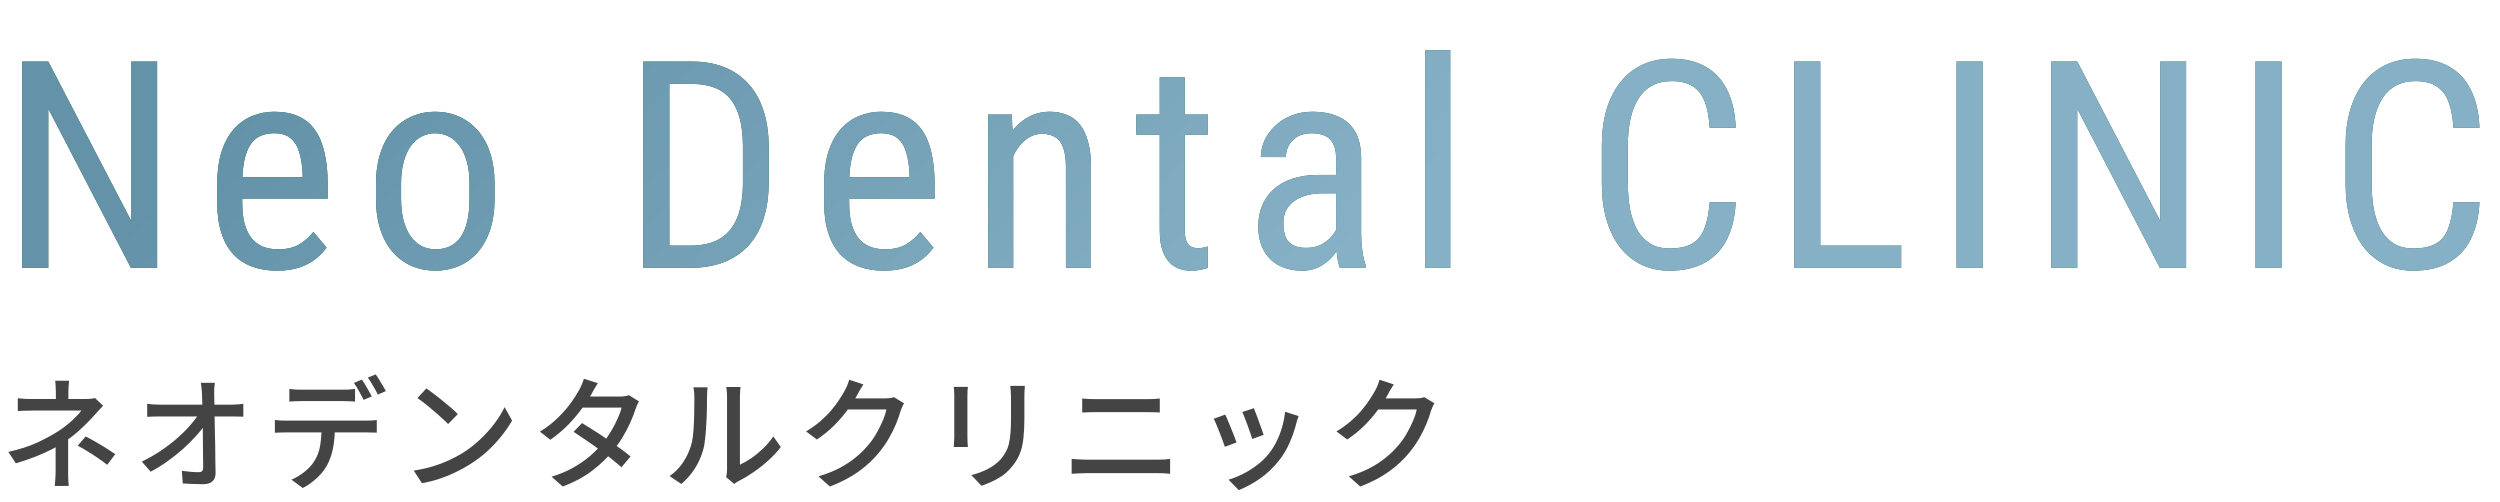
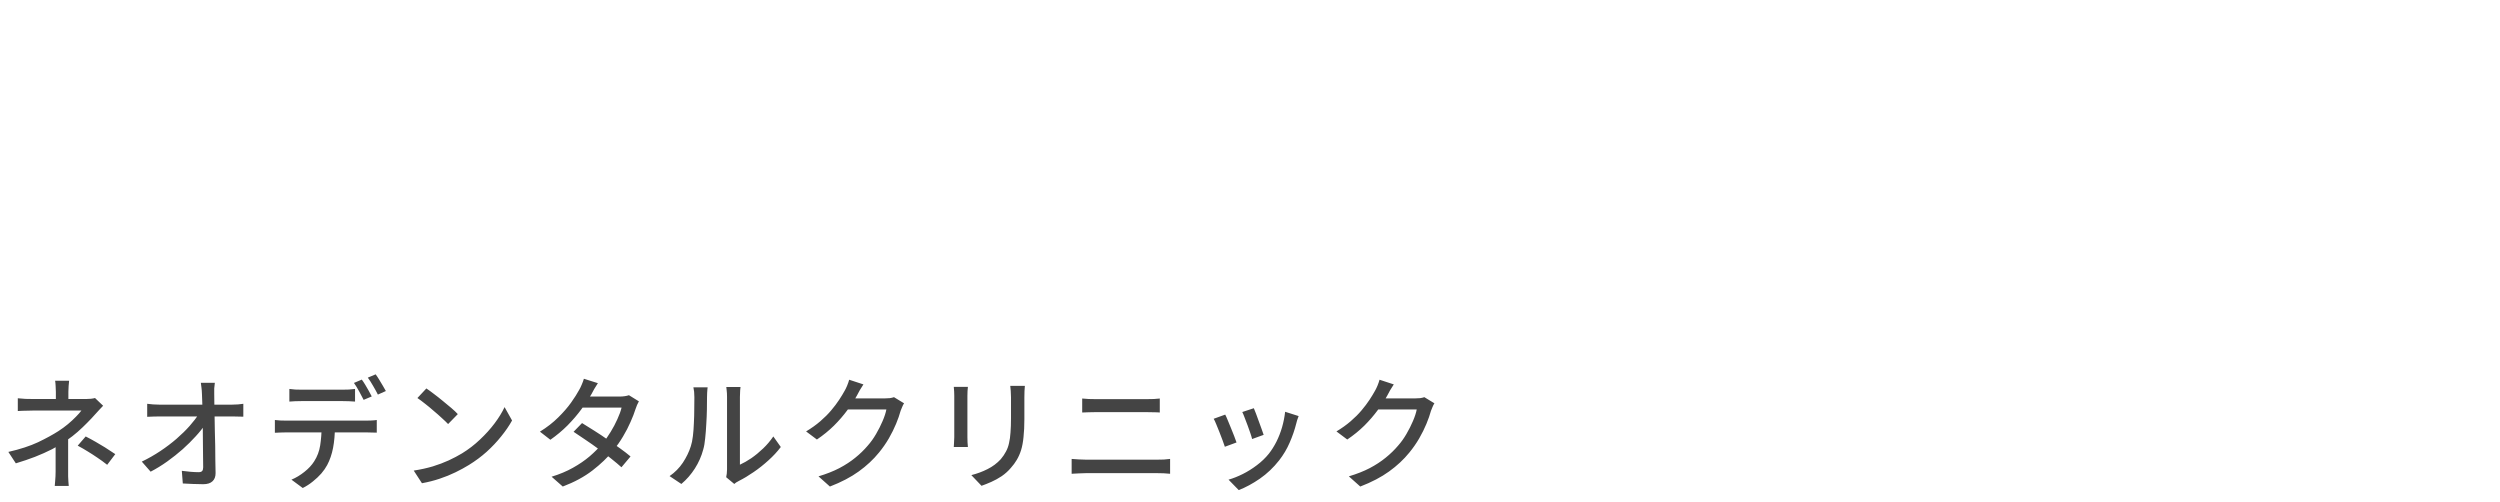
<svg xmlns="http://www.w3.org/2000/svg" width="224" height="45" viewBox="0 0 224 45" fill="none">
  <path d="M6.193 34.112C6.178 34.237 6.164 34.394 6.149 34.585C6.134 34.768 6.127 34.941 6.127 35.102C6.127 35.205 6.127 35.329 6.127 35.476C6.127 35.615 6.127 35.755 6.127 35.894C6.127 36.033 6.127 36.151 6.127 36.246H5.005C5.005 36.151 5.005 36.037 5.005 35.905C5.005 35.766 5.005 35.626 5.005 35.487C5.005 35.34 5.005 35.212 5.005 35.102C5.005 34.933 4.998 34.757 4.983 34.574C4.976 34.391 4.961 34.237 4.939 34.112H6.193ZM9.24 36.356C9.123 36.473 8.998 36.605 8.866 36.752C8.734 36.891 8.62 37.016 8.525 37.126C8.327 37.353 8.092 37.603 7.821 37.874C7.557 38.145 7.267 38.42 6.952 38.699C6.644 38.97 6.318 39.223 5.973 39.458C5.577 39.737 5.141 40.001 4.664 40.25C4.187 40.492 3.678 40.719 3.135 40.932C2.6 41.137 2.028 41.332 1.419 41.515L0.748 40.492C1.804 40.25 2.691 39.96 3.41 39.623C4.129 39.278 4.734 38.948 5.225 38.633C5.533 38.435 5.819 38.226 6.083 38.006C6.354 37.779 6.593 37.559 6.798 37.346C7.011 37.133 7.176 36.946 7.293 36.785C7.205 36.785 7.047 36.785 6.82 36.785C6.6 36.785 6.34 36.785 6.039 36.785C5.738 36.785 5.427 36.785 5.104 36.785C4.789 36.785 4.484 36.785 4.191 36.785C3.898 36.785 3.641 36.785 3.421 36.785C3.208 36.785 3.062 36.785 2.981 36.785C2.856 36.785 2.702 36.789 2.519 36.796C2.343 36.796 2.171 36.8 2.002 36.807C1.841 36.814 1.705 36.822 1.595 36.829V35.685C1.786 35.707 2.013 35.725 2.277 35.74C2.541 35.747 2.768 35.751 2.959 35.751C3.04 35.751 3.197 35.751 3.432 35.751C3.667 35.751 3.945 35.751 4.268 35.751C4.591 35.751 4.928 35.751 5.28 35.751C5.639 35.751 5.984 35.751 6.314 35.751C6.651 35.751 6.945 35.751 7.194 35.751C7.443 35.751 7.623 35.751 7.733 35.751C7.88 35.751 8.019 35.744 8.151 35.729C8.29 35.714 8.411 35.692 8.514 35.663L9.24 36.356ZM6.105 38.842C6.105 39.047 6.105 39.297 6.105 39.59C6.105 39.883 6.105 40.195 6.105 40.525C6.105 40.848 6.105 41.159 6.105 41.46C6.105 41.761 6.105 42.021 6.105 42.241C6.105 42.373 6.105 42.52 6.105 42.681C6.112 42.835 6.12 42.985 6.127 43.132C6.142 43.286 6.153 43.422 6.16 43.539H4.906C4.921 43.429 4.932 43.297 4.939 43.143C4.954 42.996 4.965 42.842 4.972 42.681C4.979 42.52 4.983 42.373 4.983 42.241C4.983 42.028 4.983 41.79 4.983 41.526C4.983 41.262 4.983 40.991 4.983 40.712C4.983 40.433 4.983 40.173 4.983 39.931C4.983 39.689 4.983 39.48 4.983 39.304L6.105 38.842ZM9.603 41.647C9.288 41.398 8.991 41.181 8.712 40.998C8.433 40.807 8.155 40.628 7.876 40.459C7.597 40.283 7.293 40.107 6.963 39.931L7.678 39.106C8.023 39.282 8.327 39.447 8.591 39.601C8.862 39.755 9.134 39.916 9.405 40.085C9.676 40.254 9.984 40.455 10.329 40.69L9.603 41.647ZM19.25 34.299C19.228 34.46 19.21 34.629 19.195 34.805C19.188 34.974 19.188 35.139 19.195 35.3C19.195 35.549 19.199 35.846 19.206 36.191C19.213 36.536 19.221 36.917 19.228 37.335C19.235 37.746 19.243 38.175 19.25 38.622C19.265 39.062 19.276 39.506 19.283 39.953C19.29 40.393 19.294 40.822 19.294 41.24C19.301 41.658 19.309 42.043 19.316 42.395C19.316 42.71 19.224 42.952 19.041 43.121C18.858 43.297 18.579 43.385 18.205 43.385C17.904 43.385 17.596 43.378 17.281 43.363C16.973 43.348 16.672 43.334 16.379 43.319L16.291 42.186C16.548 42.223 16.812 42.252 17.083 42.274C17.362 42.296 17.6 42.307 17.798 42.307C17.952 42.307 18.058 42.27 18.117 42.197C18.176 42.124 18.205 42.014 18.205 41.867C18.205 41.603 18.201 41.295 18.194 40.943C18.194 40.591 18.19 40.213 18.183 39.81C18.183 39.399 18.179 38.985 18.172 38.567C18.172 38.142 18.168 37.727 18.161 37.324C18.154 36.921 18.143 36.547 18.128 36.202C18.121 35.85 18.11 35.549 18.095 35.3C18.088 35.08 18.073 34.889 18.051 34.728C18.036 34.567 18.018 34.424 17.996 34.299H19.25ZM13.189 36.18C13.343 36.202 13.519 36.22 13.717 36.235C13.922 36.25 14.113 36.257 14.289 36.257C14.384 36.257 14.56 36.257 14.817 36.257C15.081 36.257 15.396 36.257 15.763 36.257C16.13 36.257 16.522 36.257 16.94 36.257C17.365 36.257 17.787 36.257 18.205 36.257C18.623 36.257 19.012 36.257 19.371 36.257C19.73 36.257 20.035 36.257 20.284 36.257C20.541 36.257 20.706 36.257 20.779 36.257C20.94 36.257 21.124 36.25 21.329 36.235C21.534 36.213 21.692 36.195 21.802 36.18V37.335C21.655 37.328 21.49 37.324 21.307 37.324C21.131 37.317 20.973 37.313 20.834 37.313C20.761 37.313 20.599 37.313 20.35 37.313C20.101 37.313 19.793 37.313 19.426 37.313C19.059 37.313 18.663 37.313 18.238 37.313C17.813 37.313 17.384 37.313 16.951 37.313C16.526 37.313 16.126 37.313 15.752 37.313C15.385 37.313 15.074 37.313 14.817 37.313C14.56 37.313 14.392 37.313 14.311 37.313C14.12 37.313 13.93 37.317 13.739 37.324C13.548 37.324 13.365 37.331 13.189 37.346V36.18ZM12.705 41.361C13.284 41.082 13.838 40.767 14.366 40.415C14.894 40.063 15.378 39.696 15.818 39.315C16.265 38.926 16.658 38.541 16.995 38.16C17.332 37.779 17.604 37.423 17.809 37.093H18.37L18.381 38.028C18.168 38.358 17.886 38.714 17.534 39.095C17.189 39.476 16.801 39.861 16.368 40.25C15.935 40.631 15.473 40.998 14.982 41.35C14.498 41.695 14.003 41.999 13.497 42.263L12.705 41.361ZM25.927 34.849C26.096 34.871 26.272 34.889 26.455 34.904C26.638 34.911 26.818 34.915 26.994 34.915C27.126 34.915 27.317 34.915 27.566 34.915C27.823 34.915 28.105 34.915 28.413 34.915C28.721 34.915 29.025 34.915 29.326 34.915C29.634 34.915 29.909 34.915 30.151 34.915C30.4 34.915 30.587 34.915 30.712 34.915C30.881 34.915 31.06 34.911 31.251 34.904C31.449 34.889 31.636 34.871 31.812 34.849V35.982C31.636 35.967 31.453 35.956 31.262 35.949C31.071 35.942 30.888 35.938 30.712 35.938C30.587 35.938 30.4 35.938 30.151 35.938C29.909 35.938 29.634 35.938 29.326 35.938C29.025 35.938 28.721 35.938 28.413 35.938C28.105 35.938 27.826 35.938 27.577 35.938C27.328 35.938 27.137 35.938 27.005 35.938C26.822 35.938 26.635 35.942 26.444 35.949C26.253 35.956 26.081 35.967 25.927 35.982V34.849ZM24.629 37.632C24.783 37.647 24.944 37.661 25.113 37.676C25.289 37.683 25.461 37.687 25.63 37.687C25.725 37.687 25.912 37.687 26.191 37.687C26.477 37.687 26.822 37.687 27.225 37.687C27.636 37.687 28.072 37.687 28.534 37.687C29.003 37.687 29.473 37.687 29.942 37.687C30.411 37.687 30.848 37.687 31.251 37.687C31.654 37.687 31.995 37.687 32.274 37.687C32.56 37.687 32.747 37.687 32.835 37.687C32.952 37.687 33.099 37.683 33.275 37.676C33.458 37.669 33.62 37.654 33.759 37.632V38.765C33.627 38.758 33.473 38.754 33.297 38.754C33.128 38.747 32.974 38.743 32.835 38.743C32.747 38.743 32.56 38.743 32.274 38.743C31.995 38.743 31.654 38.743 31.251 38.743C30.848 38.743 30.411 38.743 29.942 38.743C29.473 38.743 29.003 38.743 28.534 38.743C28.072 38.743 27.636 38.743 27.225 38.743C26.822 38.743 26.477 38.743 26.191 38.743C25.912 38.743 25.725 38.743 25.63 38.743C25.469 38.743 25.3 38.747 25.124 38.754C24.948 38.754 24.783 38.761 24.629 38.776V37.632ZM30.008 38.215C30.008 38.919 29.953 39.557 29.843 40.129C29.733 40.701 29.557 41.214 29.315 41.669C29.183 41.918 29.007 42.171 28.787 42.428C28.567 42.677 28.314 42.916 28.028 43.143C27.749 43.37 27.449 43.565 27.126 43.726L26.114 42.978C26.517 42.809 26.902 42.578 27.269 42.285C27.643 41.992 27.936 41.676 28.149 41.339C28.428 40.906 28.607 40.43 28.688 39.909C28.769 39.381 28.813 38.82 28.82 38.226L30.008 38.215ZM32.417 34.013C32.512 34.138 32.615 34.292 32.725 34.475C32.835 34.658 32.941 34.842 33.044 35.025C33.147 35.208 33.235 35.373 33.308 35.52L32.582 35.828C32.472 35.608 32.336 35.351 32.175 35.058C32.014 34.765 31.86 34.515 31.713 34.31L32.417 34.013ZM33.66 33.54C33.763 33.679 33.869 33.841 33.979 34.024C34.096 34.207 34.206 34.391 34.309 34.574C34.419 34.75 34.507 34.904 34.573 35.036L33.858 35.355C33.741 35.12 33.598 34.86 33.429 34.574C33.268 34.288 33.11 34.042 32.956 33.837L33.66 33.54ZM38.203 34.805C38.401 34.937 38.628 35.102 38.885 35.3C39.142 35.491 39.402 35.696 39.666 35.916C39.937 36.136 40.194 36.349 40.436 36.554C40.678 36.759 40.872 36.943 41.019 37.104L40.15 37.995C40.011 37.848 39.827 37.672 39.6 37.467C39.373 37.254 39.127 37.038 38.863 36.818C38.606 36.591 38.35 36.378 38.093 36.18C37.836 35.975 37.605 35.802 37.4 35.663L38.203 34.805ZM37.07 42.164C37.686 42.069 38.254 41.944 38.775 41.79C39.296 41.629 39.772 41.449 40.205 41.251C40.645 41.046 41.041 40.837 41.393 40.624C41.98 40.265 42.519 39.85 43.01 39.381C43.509 38.912 43.945 38.428 44.319 37.929C44.693 37.43 44.99 36.946 45.21 36.477L45.881 37.676C45.617 38.153 45.291 38.629 44.902 39.106C44.521 39.583 44.088 40.041 43.604 40.481C43.12 40.914 42.592 41.306 42.02 41.658C41.653 41.885 41.25 42.105 40.81 42.318C40.377 42.531 39.908 42.721 39.402 42.89C38.903 43.059 38.372 43.194 37.807 43.297L37.07 42.164ZM52.151 37.907C52.496 38.112 52.866 38.343 53.262 38.6C53.658 38.849 54.054 39.113 54.45 39.392C54.846 39.663 55.22 39.927 55.572 40.184C55.931 40.441 56.239 40.679 56.496 40.899L55.682 41.867C55.433 41.64 55.132 41.387 54.78 41.108C54.435 40.829 54.061 40.543 53.658 40.25C53.262 39.957 52.866 39.678 52.47 39.414C52.081 39.143 51.722 38.901 51.392 38.688L52.151 37.907ZM57.244 35.96C57.193 36.048 57.138 36.158 57.079 36.29C57.028 36.415 56.984 36.532 56.947 36.642C56.837 36.994 56.687 37.383 56.496 37.808C56.313 38.233 56.089 38.666 55.825 39.106C55.568 39.539 55.279 39.957 54.956 40.36C54.45 40.983 53.827 41.581 53.086 42.153C52.353 42.718 51.465 43.198 50.424 43.594L49.423 42.714C50.142 42.494 50.78 42.226 51.337 41.911C51.902 41.596 52.4 41.255 52.833 40.888C53.266 40.514 53.643 40.136 53.966 39.755C54.237 39.432 54.487 39.08 54.714 38.699C54.949 38.318 55.15 37.936 55.319 37.555C55.495 37.174 55.62 36.829 55.693 36.521H51.766L52.184 35.531H55.528C55.682 35.531 55.832 35.52 55.979 35.498C56.126 35.476 56.25 35.447 56.353 35.41L57.244 35.96ZM53.57 34.332C53.46 34.493 53.35 34.669 53.24 34.86C53.137 35.051 53.057 35.201 52.998 35.311C52.763 35.722 52.463 36.173 52.096 36.664C51.737 37.155 51.322 37.639 50.853 38.116C50.384 38.585 49.87 39.014 49.313 39.403L48.378 38.677C49.016 38.281 49.562 37.856 50.017 37.401C50.479 36.946 50.864 36.503 51.172 36.07C51.48 35.637 51.722 35.256 51.898 34.926C51.964 34.816 52.037 34.666 52.118 34.475C52.206 34.277 52.272 34.097 52.316 33.936L53.57 34.332ZM65.065 42.758C65.087 42.663 65.105 42.556 65.12 42.439C65.135 42.314 65.142 42.19 65.142 42.065C65.142 41.984 65.142 41.823 65.142 41.581C65.142 41.332 65.142 41.031 65.142 40.679C65.142 40.32 65.142 39.935 65.142 39.524C65.142 39.106 65.142 38.688 65.142 38.27C65.142 37.845 65.142 37.449 65.142 37.082C65.142 36.715 65.142 36.396 65.142 36.125C65.142 35.854 65.142 35.663 65.142 35.553C65.142 35.326 65.131 35.131 65.109 34.97C65.087 34.809 65.076 34.71 65.076 34.673H66.352C66.352 34.71 66.341 34.809 66.319 34.97C66.304 35.131 66.297 35.326 66.297 35.553C66.297 35.663 66.297 35.846 66.297 36.103C66.297 36.36 66.297 36.664 66.297 37.016C66.297 37.361 66.297 37.731 66.297 38.127C66.297 38.516 66.297 38.904 66.297 39.293C66.297 39.674 66.297 40.03 66.297 40.36C66.297 40.69 66.297 40.969 66.297 41.196C66.297 41.423 66.297 41.57 66.297 41.636C66.62 41.489 66.961 41.295 67.32 41.053C67.679 40.804 68.031 40.514 68.376 40.184C68.721 39.854 69.025 39.495 69.289 39.106L69.96 40.052C69.645 40.47 69.274 40.87 68.849 41.251C68.431 41.632 67.991 41.981 67.529 42.296C67.074 42.611 66.634 42.875 66.209 43.088C66.106 43.139 66.022 43.187 65.956 43.231C65.89 43.282 65.835 43.326 65.791 43.363L65.065 42.758ZM59.994 42.659C60.471 42.329 60.867 41.929 61.182 41.46C61.497 40.983 61.736 40.492 61.897 39.986C61.978 39.744 62.04 39.44 62.084 39.073C62.128 38.706 62.157 38.318 62.172 37.907C62.194 37.489 62.205 37.078 62.205 36.675C62.212 36.272 62.216 35.912 62.216 35.597C62.216 35.406 62.209 35.241 62.194 35.102C62.179 34.963 62.157 34.831 62.128 34.706H63.404C63.404 34.735 63.397 34.798 63.382 34.893C63.375 34.981 63.367 35.087 63.36 35.212C63.353 35.329 63.349 35.454 63.349 35.586C63.349 35.901 63.345 36.272 63.338 36.697C63.331 37.115 63.312 37.548 63.283 37.995C63.261 38.442 63.228 38.868 63.184 39.271C63.147 39.674 63.089 40.012 63.008 40.283C62.847 40.884 62.597 41.449 62.26 41.977C61.923 42.505 61.519 42.967 61.05 43.363L59.994 42.659ZM81.004 36.136C80.945 36.224 80.89 36.33 80.839 36.455C80.788 36.58 80.74 36.697 80.696 36.807C80.601 37.159 80.465 37.548 80.289 37.973C80.113 38.398 79.897 38.835 79.64 39.282C79.383 39.722 79.09 40.144 78.76 40.547C78.254 41.17 77.649 41.735 76.945 42.241C76.248 42.747 75.387 43.198 74.36 43.594L73.337 42.681C74.048 42.468 74.672 42.223 75.207 41.944C75.75 41.658 76.226 41.346 76.637 41.009C77.055 40.672 77.425 40.312 77.748 39.931C78.027 39.616 78.276 39.267 78.496 38.886C78.723 38.497 78.918 38.112 79.079 37.731C79.248 37.342 79.361 36.994 79.42 36.686H75.504L75.922 35.696C76.017 35.696 76.179 35.696 76.406 35.696C76.641 35.696 76.905 35.696 77.198 35.696C77.499 35.696 77.792 35.696 78.078 35.696C78.371 35.696 78.624 35.696 78.837 35.696C79.057 35.696 79.204 35.696 79.277 35.696C79.431 35.696 79.581 35.689 79.728 35.674C79.875 35.652 79.999 35.623 80.102 35.586L81.004 36.136ZM77.363 34.442C77.253 34.603 77.143 34.779 77.033 34.97C76.93 35.161 76.85 35.311 76.791 35.421C76.564 35.839 76.274 36.283 75.922 36.752C75.577 37.221 75.178 37.683 74.723 38.138C74.268 38.585 73.759 39 73.194 39.381L72.226 38.655C72.703 38.369 73.128 38.065 73.502 37.742C73.876 37.419 74.199 37.097 74.47 36.774C74.749 36.444 74.987 36.129 75.185 35.828C75.383 35.527 75.548 35.256 75.68 35.014C75.746 34.904 75.819 34.754 75.9 34.563C75.981 34.365 76.043 34.185 76.087 34.024L77.363 34.442ZM91.828 34.574C91.821 34.713 91.81 34.867 91.795 35.036C91.788 35.205 91.784 35.388 91.784 35.586C91.784 35.755 91.784 35.964 91.784 36.213C91.784 36.455 91.784 36.701 91.784 36.95C91.784 37.192 91.784 37.39 91.784 37.544C91.784 38.167 91.758 38.706 91.707 39.161C91.663 39.616 91.59 40.008 91.487 40.338C91.384 40.661 91.256 40.95 91.102 41.207C90.955 41.456 90.779 41.695 90.574 41.922C90.339 42.201 90.068 42.446 89.76 42.659C89.452 42.864 89.14 43.037 88.825 43.176C88.51 43.315 88.216 43.433 87.945 43.528L87.032 42.571C87.553 42.439 88.037 42.259 88.484 42.032C88.939 41.805 89.335 41.508 89.672 41.141C89.863 40.914 90.017 40.686 90.134 40.459C90.259 40.232 90.35 39.979 90.409 39.7C90.475 39.421 90.519 39.102 90.541 38.743C90.57 38.384 90.585 37.962 90.585 37.478C90.585 37.317 90.585 37.115 90.585 36.873C90.585 36.631 90.585 36.393 90.585 36.158C90.585 35.923 90.585 35.733 90.585 35.586C90.585 35.388 90.578 35.205 90.563 35.036C90.548 34.867 90.534 34.713 90.519 34.574H91.828ZM86.724 34.662C86.717 34.772 86.706 34.897 86.691 35.036C86.684 35.175 86.68 35.322 86.68 35.476C86.68 35.542 86.68 35.667 86.68 35.85C86.68 36.026 86.68 36.239 86.68 36.488C86.68 36.737 86.68 36.998 86.68 37.269C86.68 37.54 86.68 37.804 86.68 38.061C86.68 38.318 86.68 38.545 86.68 38.743C86.68 38.934 86.68 39.073 86.68 39.161C86.68 39.3 86.684 39.458 86.691 39.634C86.706 39.803 86.717 39.942 86.724 40.052H85.459C85.466 39.964 85.474 39.836 85.481 39.667C85.496 39.491 85.503 39.322 85.503 39.161C85.503 39.073 85.503 38.93 85.503 38.732C85.503 38.534 85.503 38.31 85.503 38.061C85.503 37.804 85.503 37.54 85.503 37.269C85.503 36.99 85.503 36.73 85.503 36.488C85.503 36.239 85.503 36.026 85.503 35.85C85.503 35.667 85.503 35.542 85.503 35.476C85.503 35.373 85.499 35.241 85.492 35.08C85.485 34.911 85.474 34.772 85.459 34.662H86.724ZM96.965 35.707C97.148 35.722 97.343 35.736 97.548 35.751C97.753 35.758 97.948 35.762 98.131 35.762C98.263 35.762 98.454 35.762 98.703 35.762C98.96 35.762 99.246 35.762 99.561 35.762C99.876 35.762 100.203 35.762 100.54 35.762C100.877 35.762 101.196 35.762 101.497 35.762C101.798 35.762 102.062 35.762 102.289 35.762C102.516 35.762 102.678 35.762 102.773 35.762C102.986 35.762 103.191 35.758 103.389 35.751C103.594 35.736 103.77 35.722 103.917 35.707V36.961C103.77 36.946 103.591 36.939 103.378 36.939C103.165 36.932 102.964 36.928 102.773 36.928C102.685 36.928 102.524 36.928 102.289 36.928C102.054 36.928 101.776 36.928 101.453 36.928C101.138 36.928 100.808 36.928 100.463 36.928C100.118 36.928 99.785 36.928 99.462 36.928C99.147 36.928 98.872 36.928 98.637 36.928C98.402 36.928 98.237 36.928 98.142 36.928C97.944 36.928 97.742 36.932 97.537 36.939C97.332 36.939 97.141 36.946 96.965 36.961V35.707ZM96.019 41.119C96.224 41.134 96.433 41.148 96.646 41.163C96.859 41.178 97.068 41.185 97.273 41.185C97.368 41.185 97.544 41.185 97.801 41.185C98.058 41.185 98.366 41.185 98.725 41.185C99.092 41.185 99.48 41.185 99.891 41.185C100.309 41.185 100.723 41.185 101.134 41.185C101.545 41.185 101.93 41.185 102.289 41.185C102.656 41.185 102.967 41.185 103.224 41.185C103.481 41.185 103.653 41.185 103.741 41.185C103.917 41.185 104.1 41.181 104.291 41.174C104.482 41.159 104.665 41.141 104.841 41.119V42.45C104.665 42.428 104.474 42.413 104.269 42.406C104.071 42.399 103.895 42.395 103.741 42.395C103.653 42.395 103.481 42.395 103.224 42.395C102.967 42.395 102.656 42.395 102.289 42.395C101.93 42.395 101.545 42.395 101.134 42.395C100.723 42.395 100.309 42.395 99.891 42.395C99.48 42.395 99.092 42.395 98.725 42.395C98.366 42.395 98.058 42.395 97.801 42.395C97.544 42.395 97.368 42.395 97.273 42.395C97.068 42.395 96.855 42.402 96.635 42.417C96.422 42.424 96.217 42.435 96.019 42.45V41.119ZM112.343 36.576C112.394 36.686 112.46 36.851 112.541 37.071C112.622 37.284 112.706 37.515 112.794 37.764C112.889 38.006 112.974 38.237 113.047 38.457C113.128 38.677 113.186 38.846 113.223 38.963L112.189 39.337C112.16 39.205 112.108 39.033 112.035 38.82C111.962 38.6 111.881 38.373 111.793 38.138C111.705 37.896 111.617 37.665 111.529 37.445C111.448 37.225 111.375 37.049 111.309 36.917L112.343 36.576ZM116.358 37.28C116.307 37.419 116.263 37.54 116.226 37.643C116.197 37.746 116.171 37.841 116.149 37.929C116.002 38.516 115.804 39.091 115.555 39.656C115.313 40.221 114.998 40.752 114.609 41.251C114.103 41.896 113.527 42.443 112.882 42.89C112.244 43.33 111.613 43.671 110.99 43.913L110.077 42.978C110.488 42.861 110.913 42.692 111.353 42.472C111.793 42.252 112.215 41.988 112.618 41.68C113.029 41.372 113.384 41.031 113.685 40.657C113.934 40.342 114.162 39.982 114.367 39.579C114.572 39.168 114.741 38.736 114.873 38.281C115.005 37.819 115.097 37.357 115.148 36.895L116.358 37.28ZM109.78 37.148C109.846 37.273 109.923 37.445 110.011 37.665C110.106 37.878 110.202 38.109 110.297 38.358C110.4 38.607 110.495 38.846 110.583 39.073C110.671 39.3 110.741 39.491 110.792 39.645L109.747 40.03C109.703 39.891 109.637 39.704 109.549 39.469C109.461 39.227 109.366 38.978 109.263 38.721C109.168 38.464 109.072 38.23 108.977 38.017C108.889 37.797 108.812 37.632 108.746 37.522L109.78 37.148ZM128.524 36.136C128.465 36.224 128.41 36.33 128.359 36.455C128.308 36.58 128.26 36.697 128.216 36.807C128.121 37.159 127.985 37.548 127.809 37.973C127.633 38.398 127.417 38.835 127.16 39.282C126.903 39.722 126.61 40.144 126.28 40.547C125.774 41.17 125.169 41.735 124.465 42.241C123.768 42.747 122.907 43.198 121.88 43.594L120.857 42.681C121.568 42.468 122.192 42.223 122.727 41.944C123.27 41.658 123.746 41.346 124.157 41.009C124.575 40.672 124.945 40.312 125.268 39.931C125.547 39.616 125.796 39.267 126.016 38.886C126.243 38.497 126.438 38.112 126.599 37.731C126.768 37.342 126.881 36.994 126.94 36.686H123.024L123.442 35.696C123.537 35.696 123.699 35.696 123.926 35.696C124.161 35.696 124.425 35.696 124.718 35.696C125.019 35.696 125.312 35.696 125.598 35.696C125.891 35.696 126.144 35.696 126.357 35.696C126.577 35.696 126.724 35.696 126.797 35.696C126.951 35.696 127.101 35.689 127.248 35.674C127.395 35.652 127.519 35.623 127.622 35.586L128.524 36.136ZM124.883 34.442C124.773 34.603 124.663 34.779 124.553 34.97C124.45 35.161 124.37 35.311 124.311 35.421C124.084 35.839 123.794 36.283 123.442 36.752C123.097 37.221 122.698 37.683 122.243 38.138C121.788 38.585 121.279 39 120.714 39.381L119.746 38.655C120.223 38.369 120.648 38.065 121.022 37.742C121.396 37.419 121.719 37.097 121.99 36.774C122.269 36.444 122.507 36.129 122.705 35.828C122.903 35.527 123.068 35.256 123.2 35.014C123.266 34.904 123.339 34.754 123.42 34.563C123.501 34.365 123.563 34.185 123.607 34.024L124.883 34.442Z" fill="#444444" />
-   <path d="M14.079 5.516V24H11.73L4.329 9.743V24H1.993V5.516H4.329L11.769 19.811V5.516H14.079ZM24.805 24.254C23.984 24.254 23.243 24.131 22.583 23.886C21.923 23.64 21.36 23.268 20.895 22.769C20.429 22.261 20.073 21.622 19.828 20.852C19.583 20.081 19.46 19.172 19.46 18.122V16.573C19.46 15.363 19.599 14.339 19.879 13.501C20.167 12.663 20.552 11.99 21.034 11.482C21.517 10.966 22.062 10.594 22.672 10.365C23.281 10.128 23.907 10.01 24.551 10.01C25.414 10.01 26.15 10.149 26.76 10.429C27.369 10.708 27.864 11.123 28.245 11.673C28.626 12.223 28.905 12.9 29.083 13.704C29.269 14.508 29.362 15.435 29.362 16.484V17.792H20.78V15.875H27.115V15.558C27.081 14.847 26.984 14.22 26.823 13.679C26.671 13.137 26.417 12.714 26.061 12.409C25.706 12.096 25.202 11.94 24.551 11.94C24.136 11.94 23.751 12.011 23.395 12.155C23.048 12.291 22.748 12.532 22.494 12.879C22.249 13.217 22.054 13.687 21.91 14.288C21.775 14.889 21.707 15.651 21.707 16.573V18.122C21.707 18.858 21.775 19.493 21.91 20.026C22.054 20.551 22.261 20.987 22.532 21.334C22.811 21.672 23.15 21.926 23.548 22.096C23.954 22.256 24.415 22.337 24.932 22.337C25.685 22.337 26.307 22.193 26.798 21.905C27.289 21.609 27.716 21.232 28.08 20.775L29.261 22.185C29.015 22.532 28.694 22.866 28.296 23.188C27.907 23.501 27.424 23.759 26.849 23.962C26.282 24.157 25.6 24.254 24.805 24.254ZM33.689 17.792V16.484C33.689 15.418 33.825 14.483 34.096 13.679C34.366 12.866 34.743 12.189 35.225 11.648C35.708 11.106 36.271 10.7 36.914 10.429C37.557 10.149 38.247 10.01 38.983 10.01C39.736 10.01 40.435 10.149 41.078 10.429C41.721 10.7 42.284 11.106 42.766 11.648C43.257 12.189 43.638 12.866 43.909 13.679C44.18 14.483 44.315 15.418 44.315 16.484V17.792C44.315 18.858 44.18 19.798 43.909 20.61C43.638 21.414 43.262 22.087 42.779 22.629C42.297 23.171 41.734 23.577 41.091 23.848C40.447 24.119 39.753 24.254 39.009 24.254C38.264 24.254 37.57 24.119 36.927 23.848C36.283 23.577 35.716 23.171 35.225 22.629C34.743 22.087 34.366 21.414 34.096 20.61C33.825 19.798 33.689 18.858 33.689 17.792ZM35.936 16.484V17.792C35.936 18.545 36.013 19.205 36.165 19.773C36.317 20.34 36.533 20.814 36.812 21.194C37.092 21.575 37.417 21.863 37.79 22.058C38.162 22.244 38.569 22.337 39.009 22.337C39.516 22.337 39.961 22.244 40.342 22.058C40.731 21.863 41.053 21.575 41.306 21.194C41.56 20.814 41.751 20.34 41.878 19.773C42.005 19.205 42.068 18.545 42.068 17.792V16.484C42.068 15.731 41.992 15.075 41.84 14.517C41.687 13.95 41.471 13.476 41.192 13.095C40.913 12.705 40.583 12.418 40.202 12.231C39.83 12.037 39.423 11.94 38.983 11.94C38.552 11.94 38.15 12.037 37.777 12.231C37.405 12.418 37.079 12.705 36.8 13.095C36.529 13.476 36.317 13.95 36.165 14.517C36.013 15.075 35.936 15.731 35.936 16.484ZM61.831 24H58.682L58.708 22.007H61.831C62.94 22.007 63.841 21.795 64.535 21.372C65.229 20.94 65.741 20.306 66.071 19.468C66.401 18.621 66.566 17.576 66.566 16.332V13.171C66.566 12.189 66.473 11.343 66.287 10.632C66.101 9.921 65.821 9.337 65.449 8.88C65.076 8.423 64.607 8.084 64.04 7.864C63.473 7.636 62.808 7.521 62.047 7.521H58.619V5.516H62.047C63.088 5.516 64.027 5.681 64.865 6.011C65.703 6.332 66.422 6.819 67.023 7.471C67.624 8.114 68.081 8.914 68.394 9.87C68.716 10.826 68.877 11.935 68.877 13.196V16.332C68.877 17.593 68.716 18.702 68.394 19.658C68.081 20.615 67.62 21.414 67.01 22.058C66.401 22.701 65.66 23.188 64.789 23.518C63.925 23.839 62.94 24 61.831 24ZM59.977 5.516V24H57.641V5.516H59.977ZM79.183 24.254C78.362 24.254 77.622 24.131 76.962 23.886C76.301 23.64 75.739 23.268 75.273 22.769C74.808 22.261 74.452 21.622 74.207 20.852C73.961 20.081 73.838 19.172 73.838 18.122V16.573C73.838 15.363 73.978 14.339 74.257 13.501C74.545 12.663 74.93 11.99 75.413 11.482C75.895 10.966 76.441 10.594 77.05 10.365C77.66 10.128 78.286 10.01 78.929 10.01C79.793 10.01 80.529 10.149 81.138 10.429C81.748 10.708 82.243 11.123 82.624 11.673C83.004 12.223 83.284 12.9 83.462 13.704C83.648 14.508 83.741 15.435 83.741 16.484V17.792H75.159V15.875H81.494V15.558C81.46 14.847 81.363 14.22 81.202 13.679C81.049 13.137 80.796 12.714 80.44 12.409C80.085 12.096 79.581 11.94 78.929 11.94C78.515 11.94 78.129 12.011 77.774 12.155C77.427 12.291 77.127 12.532 76.873 12.879C76.627 13.217 76.433 13.687 76.289 14.288C76.153 14.889 76.085 15.651 76.085 16.573V18.122C76.085 18.858 76.153 19.493 76.289 20.026C76.433 20.551 76.64 20.987 76.911 21.334C77.19 21.672 77.529 21.926 77.926 22.096C78.333 22.256 78.794 22.337 79.31 22.337C80.063 22.337 80.686 22.193 81.176 21.905C81.667 21.609 82.095 21.232 82.459 20.775L83.639 22.185C83.394 22.532 83.072 22.866 82.674 23.188C82.285 23.501 81.803 23.759 81.227 23.962C80.66 24.157 79.979 24.254 79.183 24.254ZM90.785 13.196V24H88.538V10.264H90.658L90.785 13.196ZM90.239 16.611L89.325 16.573C89.316 15.634 89.422 14.766 89.642 13.971C89.871 13.167 90.192 12.468 90.607 11.876C91.03 11.284 91.534 10.826 92.118 10.505C92.702 10.175 93.349 10.01 94.06 10.01C94.619 10.01 95.126 10.103 95.584 10.289C96.04 10.467 96.43 10.755 96.751 11.152C97.073 11.55 97.319 12.066 97.488 12.701C97.665 13.328 97.754 14.093 97.754 14.999V24H95.507V14.974C95.507 14.254 95.427 13.679 95.266 13.247C95.114 12.807 94.877 12.49 94.555 12.295C94.242 12.092 93.844 11.99 93.362 11.99C92.922 11.99 92.511 12.113 92.13 12.358C91.749 12.604 91.415 12.942 91.127 13.374C90.848 13.806 90.628 14.301 90.467 14.859C90.315 15.409 90.239 15.993 90.239 16.611ZM108.226 10.264V12.066H101.815V10.264H108.226ZM103.91 6.925H106.157V20.598C106.157 21.063 106.212 21.414 106.322 21.651C106.44 21.888 106.588 22.045 106.766 22.121C106.944 22.197 107.134 22.235 107.337 22.235C107.49 22.235 107.659 22.218 107.845 22.185C108.031 22.142 108.158 22.108 108.226 22.083L108.213 24C108.061 24.059 107.858 24.114 107.604 24.165C107.35 24.224 107.028 24.254 106.639 24.254C106.157 24.254 105.708 24.14 105.293 23.911C104.879 23.683 104.544 23.302 104.29 22.769C104.037 22.227 103.91 21.499 103.91 20.585V6.925ZM119.713 21.651V14.199C119.713 13.658 119.629 13.222 119.459 12.892C119.299 12.562 119.053 12.32 118.723 12.168C118.401 12.016 117.995 11.94 117.504 11.94C117.03 11.94 116.62 12.037 116.273 12.231C115.934 12.426 115.672 12.684 115.486 13.006C115.308 13.328 115.219 13.683 115.219 14.072H112.972C112.972 13.581 113.078 13.095 113.289 12.612C113.509 12.13 113.823 11.694 114.229 11.305C114.635 10.907 115.122 10.594 115.689 10.365C116.264 10.128 116.908 10.01 117.619 10.01C118.465 10.01 119.214 10.149 119.866 10.429C120.517 10.7 121.029 11.144 121.402 11.762C121.774 12.38 121.96 13.2 121.96 14.225V21.004C121.96 21.461 121.994 21.948 122.062 22.464C122.138 22.98 122.244 23.424 122.379 23.797V24H120.056C119.946 23.729 119.861 23.369 119.802 22.921C119.743 22.464 119.713 22.041 119.713 21.651ZM120.069 15.672L120.094 17.322H118.533C117.999 17.322 117.513 17.381 117.073 17.5C116.641 17.619 116.269 17.792 115.955 18.02C115.642 18.241 115.401 18.516 115.232 18.846C115.071 19.176 114.991 19.552 114.991 19.976C114.991 20.526 115.067 20.966 115.219 21.296C115.371 21.617 115.6 21.85 115.905 21.994C116.209 22.138 116.594 22.21 117.06 22.21C117.627 22.21 118.126 22.079 118.558 21.816C118.99 21.554 119.324 21.237 119.561 20.864C119.806 20.492 119.921 20.145 119.904 19.823L120.399 20.877C120.365 21.207 120.255 21.567 120.069 21.956C119.891 22.337 119.641 22.705 119.32 23.061C118.998 23.408 118.617 23.695 118.177 23.924C117.745 24.144 117.259 24.254 116.717 24.254C115.922 24.254 115.223 24.102 114.622 23.797C114.03 23.492 113.569 23.044 113.239 22.451C112.909 21.859 112.744 21.127 112.744 20.255C112.744 19.595 112.858 18.985 113.086 18.427C113.315 17.868 113.653 17.386 114.102 16.98C114.55 16.565 115.113 16.243 115.79 16.015C116.476 15.786 117.267 15.672 118.164 15.672H120.069ZM129.944 4.5V24H127.709V4.5H129.944ZM153.185 18.122H155.521C155.461 19.392 155.203 20.488 154.746 21.41C154.298 22.324 153.642 23.027 152.778 23.518C151.924 24.009 150.853 24.254 149.567 24.254C148.644 24.254 147.81 24.072 147.066 23.708C146.321 23.344 145.682 22.824 145.149 22.146C144.624 21.461 144.222 20.64 143.943 19.684C143.663 18.727 143.524 17.652 143.524 16.459V13.044C143.524 11.859 143.663 10.788 143.943 9.832C144.23 8.876 144.641 8.059 145.174 7.382C145.716 6.696 146.372 6.172 147.142 5.808C147.92 5.444 148.801 5.262 149.782 5.262C150.984 5.262 152 5.503 152.829 5.985C153.667 6.459 154.31 7.158 154.759 8.08C155.216 8.994 155.47 10.116 155.521 11.444H153.185C153.125 10.471 152.973 9.68 152.728 9.07C152.482 8.452 152.118 8 151.636 7.712C151.162 7.416 150.544 7.268 149.782 7.268C149.105 7.268 148.517 7.403 148.018 7.674C147.527 7.945 147.121 8.334 146.799 8.842C146.486 9.341 146.249 9.946 146.088 10.657C145.936 11.36 145.859 12.147 145.859 13.019V16.459C145.859 17.271 145.923 18.029 146.05 18.731C146.185 19.434 146.397 20.052 146.685 20.585C146.981 21.11 147.366 21.52 147.84 21.816C148.314 22.113 148.889 22.261 149.567 22.261C150.421 22.261 151.098 22.121 151.598 21.842C152.097 21.562 152.465 21.118 152.702 20.509C152.948 19.899 153.109 19.104 153.185 18.122ZM170.347 22.007V24H162.679V22.007H170.347ZM163.098 5.516V24H160.762V5.516H163.098ZM177.644 5.516V24H175.309V5.516H177.644ZM195.873 5.516V24H193.524L186.123 9.743V24H183.787V5.516H186.123L193.562 19.811V5.516H195.873ZM204.428 5.516V24H202.092V5.516H204.428ZM219.825 18.122H222.161C222.102 19.392 221.843 20.488 221.386 21.41C220.938 22.324 220.282 23.027 219.419 23.518C218.564 24.009 217.493 24.254 216.207 24.254C215.284 24.254 214.451 24.072 213.706 23.708C212.961 23.344 212.322 22.824 211.789 22.146C211.264 21.461 210.862 20.64 210.583 19.684C210.303 18.727 210.164 17.652 210.164 16.459V13.044C210.164 11.859 210.303 10.788 210.583 9.832C210.87 8.876 211.281 8.059 211.814 7.382C212.356 6.696 213.012 6.172 213.782 5.808C214.561 5.444 215.441 5.262 216.423 5.262C217.624 5.262 218.64 5.503 219.469 5.985C220.307 6.459 220.951 7.158 221.399 8.08C221.856 8.994 222.11 10.116 222.161 11.444H219.825C219.766 10.471 219.613 9.68 219.368 9.07C219.122 8.452 218.759 8 218.276 7.712C217.802 7.416 217.184 7.268 216.423 7.268C215.745 7.268 215.157 7.403 214.658 7.674C214.167 7.945 213.761 8.334 213.439 8.842C213.126 9.341 212.889 9.946 212.728 10.657C212.576 11.36 212.5 12.147 212.5 13.019V16.459C212.5 17.271 212.563 18.029 212.69 18.731C212.826 19.434 213.037 20.052 213.325 20.585C213.621 21.11 214.006 21.52 214.48 21.816C214.954 22.113 215.53 22.261 216.207 22.261C217.062 22.261 217.739 22.121 218.238 21.842C218.737 21.562 219.106 21.118 219.342 20.509C219.588 19.899 219.749 19.104 219.825 18.122Z" fill="#236539" />
-   <path d="M14.079 5.516V24H11.73L4.329 9.743V24H1.993V5.516H4.329L11.769 19.811V5.516H14.079ZM24.805 24.254C23.984 24.254 23.243 24.131 22.583 23.886C21.923 23.64 21.36 23.268 20.895 22.769C20.429 22.261 20.073 21.622 19.828 20.852C19.583 20.081 19.46 19.172 19.46 18.122V16.573C19.46 15.363 19.599 14.339 19.879 13.501C20.167 12.663 20.552 11.99 21.034 11.482C21.517 10.966 22.062 10.594 22.672 10.365C23.281 10.128 23.907 10.01 24.551 10.01C25.414 10.01 26.15 10.149 26.76 10.429C27.369 10.708 27.864 11.123 28.245 11.673C28.626 12.223 28.905 12.9 29.083 13.704C29.269 14.508 29.362 15.435 29.362 16.484V17.792H20.78V15.875H27.115V15.558C27.081 14.847 26.984 14.22 26.823 13.679C26.671 13.137 26.417 12.714 26.061 12.409C25.706 12.096 25.202 11.94 24.551 11.94C24.136 11.94 23.751 12.011 23.395 12.155C23.048 12.291 22.748 12.532 22.494 12.879C22.249 13.217 22.054 13.687 21.91 14.288C21.775 14.889 21.707 15.651 21.707 16.573V18.122C21.707 18.858 21.775 19.493 21.91 20.026C22.054 20.551 22.261 20.987 22.532 21.334C22.811 21.672 23.15 21.926 23.548 22.096C23.954 22.256 24.415 22.337 24.932 22.337C25.685 22.337 26.307 22.193 26.798 21.905C27.289 21.609 27.716 21.232 28.08 20.775L29.261 22.185C29.015 22.532 28.694 22.866 28.296 23.188C27.907 23.501 27.424 23.759 26.849 23.962C26.282 24.157 25.6 24.254 24.805 24.254ZM33.689 17.792V16.484C33.689 15.418 33.825 14.483 34.096 13.679C34.366 12.866 34.743 12.189 35.225 11.648C35.708 11.106 36.271 10.7 36.914 10.429C37.557 10.149 38.247 10.01 38.983 10.01C39.736 10.01 40.435 10.149 41.078 10.429C41.721 10.7 42.284 11.106 42.766 11.648C43.257 12.189 43.638 12.866 43.909 13.679C44.18 14.483 44.315 15.418 44.315 16.484V17.792C44.315 18.858 44.18 19.798 43.909 20.61C43.638 21.414 43.262 22.087 42.779 22.629C42.297 23.171 41.734 23.577 41.091 23.848C40.447 24.119 39.753 24.254 39.009 24.254C38.264 24.254 37.57 24.119 36.927 23.848C36.283 23.577 35.716 23.171 35.225 22.629C34.743 22.087 34.366 21.414 34.096 20.61C33.825 19.798 33.689 18.858 33.689 17.792ZM35.936 16.484V17.792C35.936 18.545 36.013 19.205 36.165 19.773C36.317 20.34 36.533 20.814 36.812 21.194C37.092 21.575 37.417 21.863 37.79 22.058C38.162 22.244 38.569 22.337 39.009 22.337C39.516 22.337 39.961 22.244 40.342 22.058C40.731 21.863 41.053 21.575 41.306 21.194C41.56 20.814 41.751 20.34 41.878 19.773C42.005 19.205 42.068 18.545 42.068 17.792V16.484C42.068 15.731 41.992 15.075 41.84 14.517C41.687 13.95 41.471 13.476 41.192 13.095C40.913 12.705 40.583 12.418 40.202 12.231C39.83 12.037 39.423 11.94 38.983 11.94C38.552 11.94 38.15 12.037 37.777 12.231C37.405 12.418 37.079 12.705 36.8 13.095C36.529 13.476 36.317 13.95 36.165 14.517C36.013 15.075 35.936 15.731 35.936 16.484ZM61.831 24H58.682L58.708 22.007H61.831C62.94 22.007 63.841 21.795 64.535 21.372C65.229 20.94 65.741 20.306 66.071 19.468C66.401 18.621 66.566 17.576 66.566 16.332V13.171C66.566 12.189 66.473 11.343 66.287 10.632C66.101 9.921 65.821 9.337 65.449 8.88C65.076 8.423 64.607 8.084 64.04 7.864C63.473 7.636 62.808 7.521 62.047 7.521H58.619V5.516H62.047C63.088 5.516 64.027 5.681 64.865 6.011C65.703 6.332 66.422 6.819 67.023 7.471C67.624 8.114 68.081 8.914 68.394 9.87C68.716 10.826 68.877 11.935 68.877 13.196V16.332C68.877 17.593 68.716 18.702 68.394 19.658C68.081 20.615 67.62 21.414 67.01 22.058C66.401 22.701 65.66 23.188 64.789 23.518C63.925 23.839 62.94 24 61.831 24ZM59.977 5.516V24H57.641V5.516H59.977ZM79.183 24.254C78.362 24.254 77.622 24.131 76.962 23.886C76.301 23.64 75.739 23.268 75.273 22.769C74.808 22.261 74.452 21.622 74.207 20.852C73.961 20.081 73.838 19.172 73.838 18.122V16.573C73.838 15.363 73.978 14.339 74.257 13.501C74.545 12.663 74.93 11.99 75.413 11.482C75.895 10.966 76.441 10.594 77.05 10.365C77.66 10.128 78.286 10.01 78.929 10.01C79.793 10.01 80.529 10.149 81.138 10.429C81.748 10.708 82.243 11.123 82.624 11.673C83.004 12.223 83.284 12.9 83.462 13.704C83.648 14.508 83.741 15.435 83.741 16.484V17.792H75.159V15.875H81.494V15.558C81.46 14.847 81.363 14.22 81.202 13.679C81.049 13.137 80.796 12.714 80.44 12.409C80.085 12.096 79.581 11.94 78.929 11.94C78.515 11.94 78.129 12.011 77.774 12.155C77.427 12.291 77.127 12.532 76.873 12.879C76.627 13.217 76.433 13.687 76.289 14.288C76.153 14.889 76.085 15.651 76.085 16.573V18.122C76.085 18.858 76.153 19.493 76.289 20.026C76.433 20.551 76.64 20.987 76.911 21.334C77.19 21.672 77.529 21.926 77.926 22.096C78.333 22.256 78.794 22.337 79.31 22.337C80.063 22.337 80.686 22.193 81.176 21.905C81.667 21.609 82.095 21.232 82.459 20.775L83.639 22.185C83.394 22.532 83.072 22.866 82.674 23.188C82.285 23.501 81.803 23.759 81.227 23.962C80.66 24.157 79.979 24.254 79.183 24.254ZM90.785 13.196V24H88.538V10.264H90.658L90.785 13.196ZM90.239 16.611L89.325 16.573C89.316 15.634 89.422 14.766 89.642 13.971C89.871 13.167 90.192 12.468 90.607 11.876C91.03 11.284 91.534 10.826 92.118 10.505C92.702 10.175 93.349 10.01 94.06 10.01C94.619 10.01 95.126 10.103 95.584 10.289C96.04 10.467 96.43 10.755 96.751 11.152C97.073 11.55 97.319 12.066 97.488 12.701C97.665 13.328 97.754 14.093 97.754 14.999V24H95.507V14.974C95.507 14.254 95.427 13.679 95.266 13.247C95.114 12.807 94.877 12.49 94.555 12.295C94.242 12.092 93.844 11.99 93.362 11.99C92.922 11.99 92.511 12.113 92.13 12.358C91.749 12.604 91.415 12.942 91.127 13.374C90.848 13.806 90.628 14.301 90.467 14.859C90.315 15.409 90.239 15.993 90.239 16.611ZM108.226 10.264V12.066H101.815V10.264H108.226ZM103.91 6.925H106.157V20.598C106.157 21.063 106.212 21.414 106.322 21.651C106.44 21.888 106.588 22.045 106.766 22.121C106.944 22.197 107.134 22.235 107.337 22.235C107.49 22.235 107.659 22.218 107.845 22.185C108.031 22.142 108.158 22.108 108.226 22.083L108.213 24C108.061 24.059 107.858 24.114 107.604 24.165C107.35 24.224 107.028 24.254 106.639 24.254C106.157 24.254 105.708 24.14 105.293 23.911C104.879 23.683 104.544 23.302 104.29 22.769C104.037 22.227 103.91 21.499 103.91 20.585V6.925ZM119.713 21.651V14.199C119.713 13.658 119.629 13.222 119.459 12.892C119.299 12.562 119.053 12.32 118.723 12.168C118.401 12.016 117.995 11.94 117.504 11.94C117.03 11.94 116.62 12.037 116.273 12.231C115.934 12.426 115.672 12.684 115.486 13.006C115.308 13.328 115.219 13.683 115.219 14.072H112.972C112.972 13.581 113.078 13.095 113.289 12.612C113.509 12.13 113.823 11.694 114.229 11.305C114.635 10.907 115.122 10.594 115.689 10.365C116.264 10.128 116.908 10.01 117.619 10.01C118.465 10.01 119.214 10.149 119.866 10.429C120.517 10.7 121.029 11.144 121.402 11.762C121.774 12.38 121.96 13.2 121.96 14.225V21.004C121.96 21.461 121.994 21.948 122.062 22.464C122.138 22.98 122.244 23.424 122.379 23.797V24H120.056C119.946 23.729 119.861 23.369 119.802 22.921C119.743 22.464 119.713 22.041 119.713 21.651ZM120.069 15.672L120.094 17.322H118.533C117.999 17.322 117.513 17.381 117.073 17.5C116.641 17.619 116.269 17.792 115.955 18.02C115.642 18.241 115.401 18.516 115.232 18.846C115.071 19.176 114.991 19.552 114.991 19.976C114.991 20.526 115.067 20.966 115.219 21.296C115.371 21.617 115.6 21.85 115.905 21.994C116.209 22.138 116.594 22.21 117.06 22.21C117.627 22.21 118.126 22.079 118.558 21.816C118.99 21.554 119.324 21.237 119.561 20.864C119.806 20.492 119.921 20.145 119.904 19.823L120.399 20.877C120.365 21.207 120.255 21.567 120.069 21.956C119.891 22.337 119.641 22.705 119.32 23.061C118.998 23.408 118.617 23.695 118.177 23.924C117.745 24.144 117.259 24.254 116.717 24.254C115.922 24.254 115.223 24.102 114.622 23.797C114.03 23.492 113.569 23.044 113.239 22.451C112.909 21.859 112.744 21.127 112.744 20.255C112.744 19.595 112.858 18.985 113.086 18.427C113.315 17.868 113.653 17.386 114.102 16.98C114.55 16.565 115.113 16.243 115.79 16.015C116.476 15.786 117.267 15.672 118.164 15.672H120.069ZM129.944 4.5V24H127.709V4.5H129.944ZM153.185 18.122H155.521C155.461 19.392 155.203 20.488 154.746 21.41C154.298 22.324 153.642 23.027 152.778 23.518C151.924 24.009 150.853 24.254 149.567 24.254C148.644 24.254 147.81 24.072 147.066 23.708C146.321 23.344 145.682 22.824 145.149 22.146C144.624 21.461 144.222 20.64 143.943 19.684C143.663 18.727 143.524 17.652 143.524 16.459V13.044C143.524 11.859 143.663 10.788 143.943 9.832C144.23 8.876 144.641 8.059 145.174 7.382C145.716 6.696 146.372 6.172 147.142 5.808C147.92 5.444 148.801 5.262 149.782 5.262C150.984 5.262 152 5.503 152.829 5.985C153.667 6.459 154.31 7.158 154.759 8.08C155.216 8.994 155.47 10.116 155.521 11.444H153.185C153.125 10.471 152.973 9.68 152.728 9.07C152.482 8.452 152.118 8 151.636 7.712C151.162 7.416 150.544 7.268 149.782 7.268C149.105 7.268 148.517 7.403 148.018 7.674C147.527 7.945 147.121 8.334 146.799 8.842C146.486 9.341 146.249 9.946 146.088 10.657C145.936 11.36 145.859 12.147 145.859 13.019V16.459C145.859 17.271 145.923 18.029 146.05 18.731C146.185 19.434 146.397 20.052 146.685 20.585C146.981 21.11 147.366 21.52 147.84 21.816C148.314 22.113 148.889 22.261 149.567 22.261C150.421 22.261 151.098 22.121 151.598 21.842C152.097 21.562 152.465 21.118 152.702 20.509C152.948 19.899 153.109 19.104 153.185 18.122ZM170.347 22.007V24H162.679V22.007H170.347ZM163.098 5.516V24H160.762V5.516H163.098ZM177.644 5.516V24H175.309V5.516H177.644ZM195.873 5.516V24H193.524L186.123 9.743V24H183.787V5.516H186.123L193.562 19.811V5.516H195.873ZM204.428 5.516V24H202.092V5.516H204.428ZM219.825 18.122H222.161C222.102 19.392 221.843 20.488 221.386 21.41C220.938 22.324 220.282 23.027 219.419 23.518C218.564 24.009 217.493 24.254 216.207 24.254C215.284 24.254 214.451 24.072 213.706 23.708C212.961 23.344 212.322 22.824 211.789 22.146C211.264 21.461 210.862 20.64 210.583 19.684C210.303 18.727 210.164 17.652 210.164 16.459V13.044C210.164 11.859 210.303 10.788 210.583 9.832C210.87 8.876 211.281 8.059 211.814 7.382C212.356 6.696 213.012 6.172 213.782 5.808C214.561 5.444 215.441 5.262 216.423 5.262C217.624 5.262 218.64 5.503 219.469 5.985C220.307 6.459 220.951 7.158 221.399 8.08C221.856 8.994 222.11 10.116 222.161 11.444H219.825C219.766 10.471 219.613 9.68 219.368 9.07C219.122 8.452 218.759 8 218.276 7.712C217.802 7.416 217.184 7.268 216.423 7.268C215.745 7.268 215.157 7.403 214.658 7.674C214.167 7.945 213.761 8.334 213.439 8.842C213.126 9.341 212.889 9.946 212.728 10.657C212.576 11.36 212.5 12.147 212.5 13.019V16.459C212.5 17.271 212.563 18.029 212.69 18.731C212.826 19.434 213.037 20.052 213.325 20.585C213.621 21.11 214.006 21.52 214.48 21.816C214.954 22.113 215.53 22.261 216.207 22.261C217.062 22.261 217.739 22.121 218.238 21.842C218.737 21.562 219.106 21.118 219.342 20.509C219.588 19.899 219.749 19.104 219.825 18.122Z" fill="url(#paint0_linear_6089_987)" />
  <defs>
    <linearGradient id="paint0_linear_6089_987" x1="29.05" y1="3.489" x2="80.35" y2="59.827" gradientUnits="userSpaceOnUse">
      <stop stop-color="#6392A9" />
      <stop offset="1" stop-color="#86B0C5" />
    </linearGradient>
  </defs>
</svg>